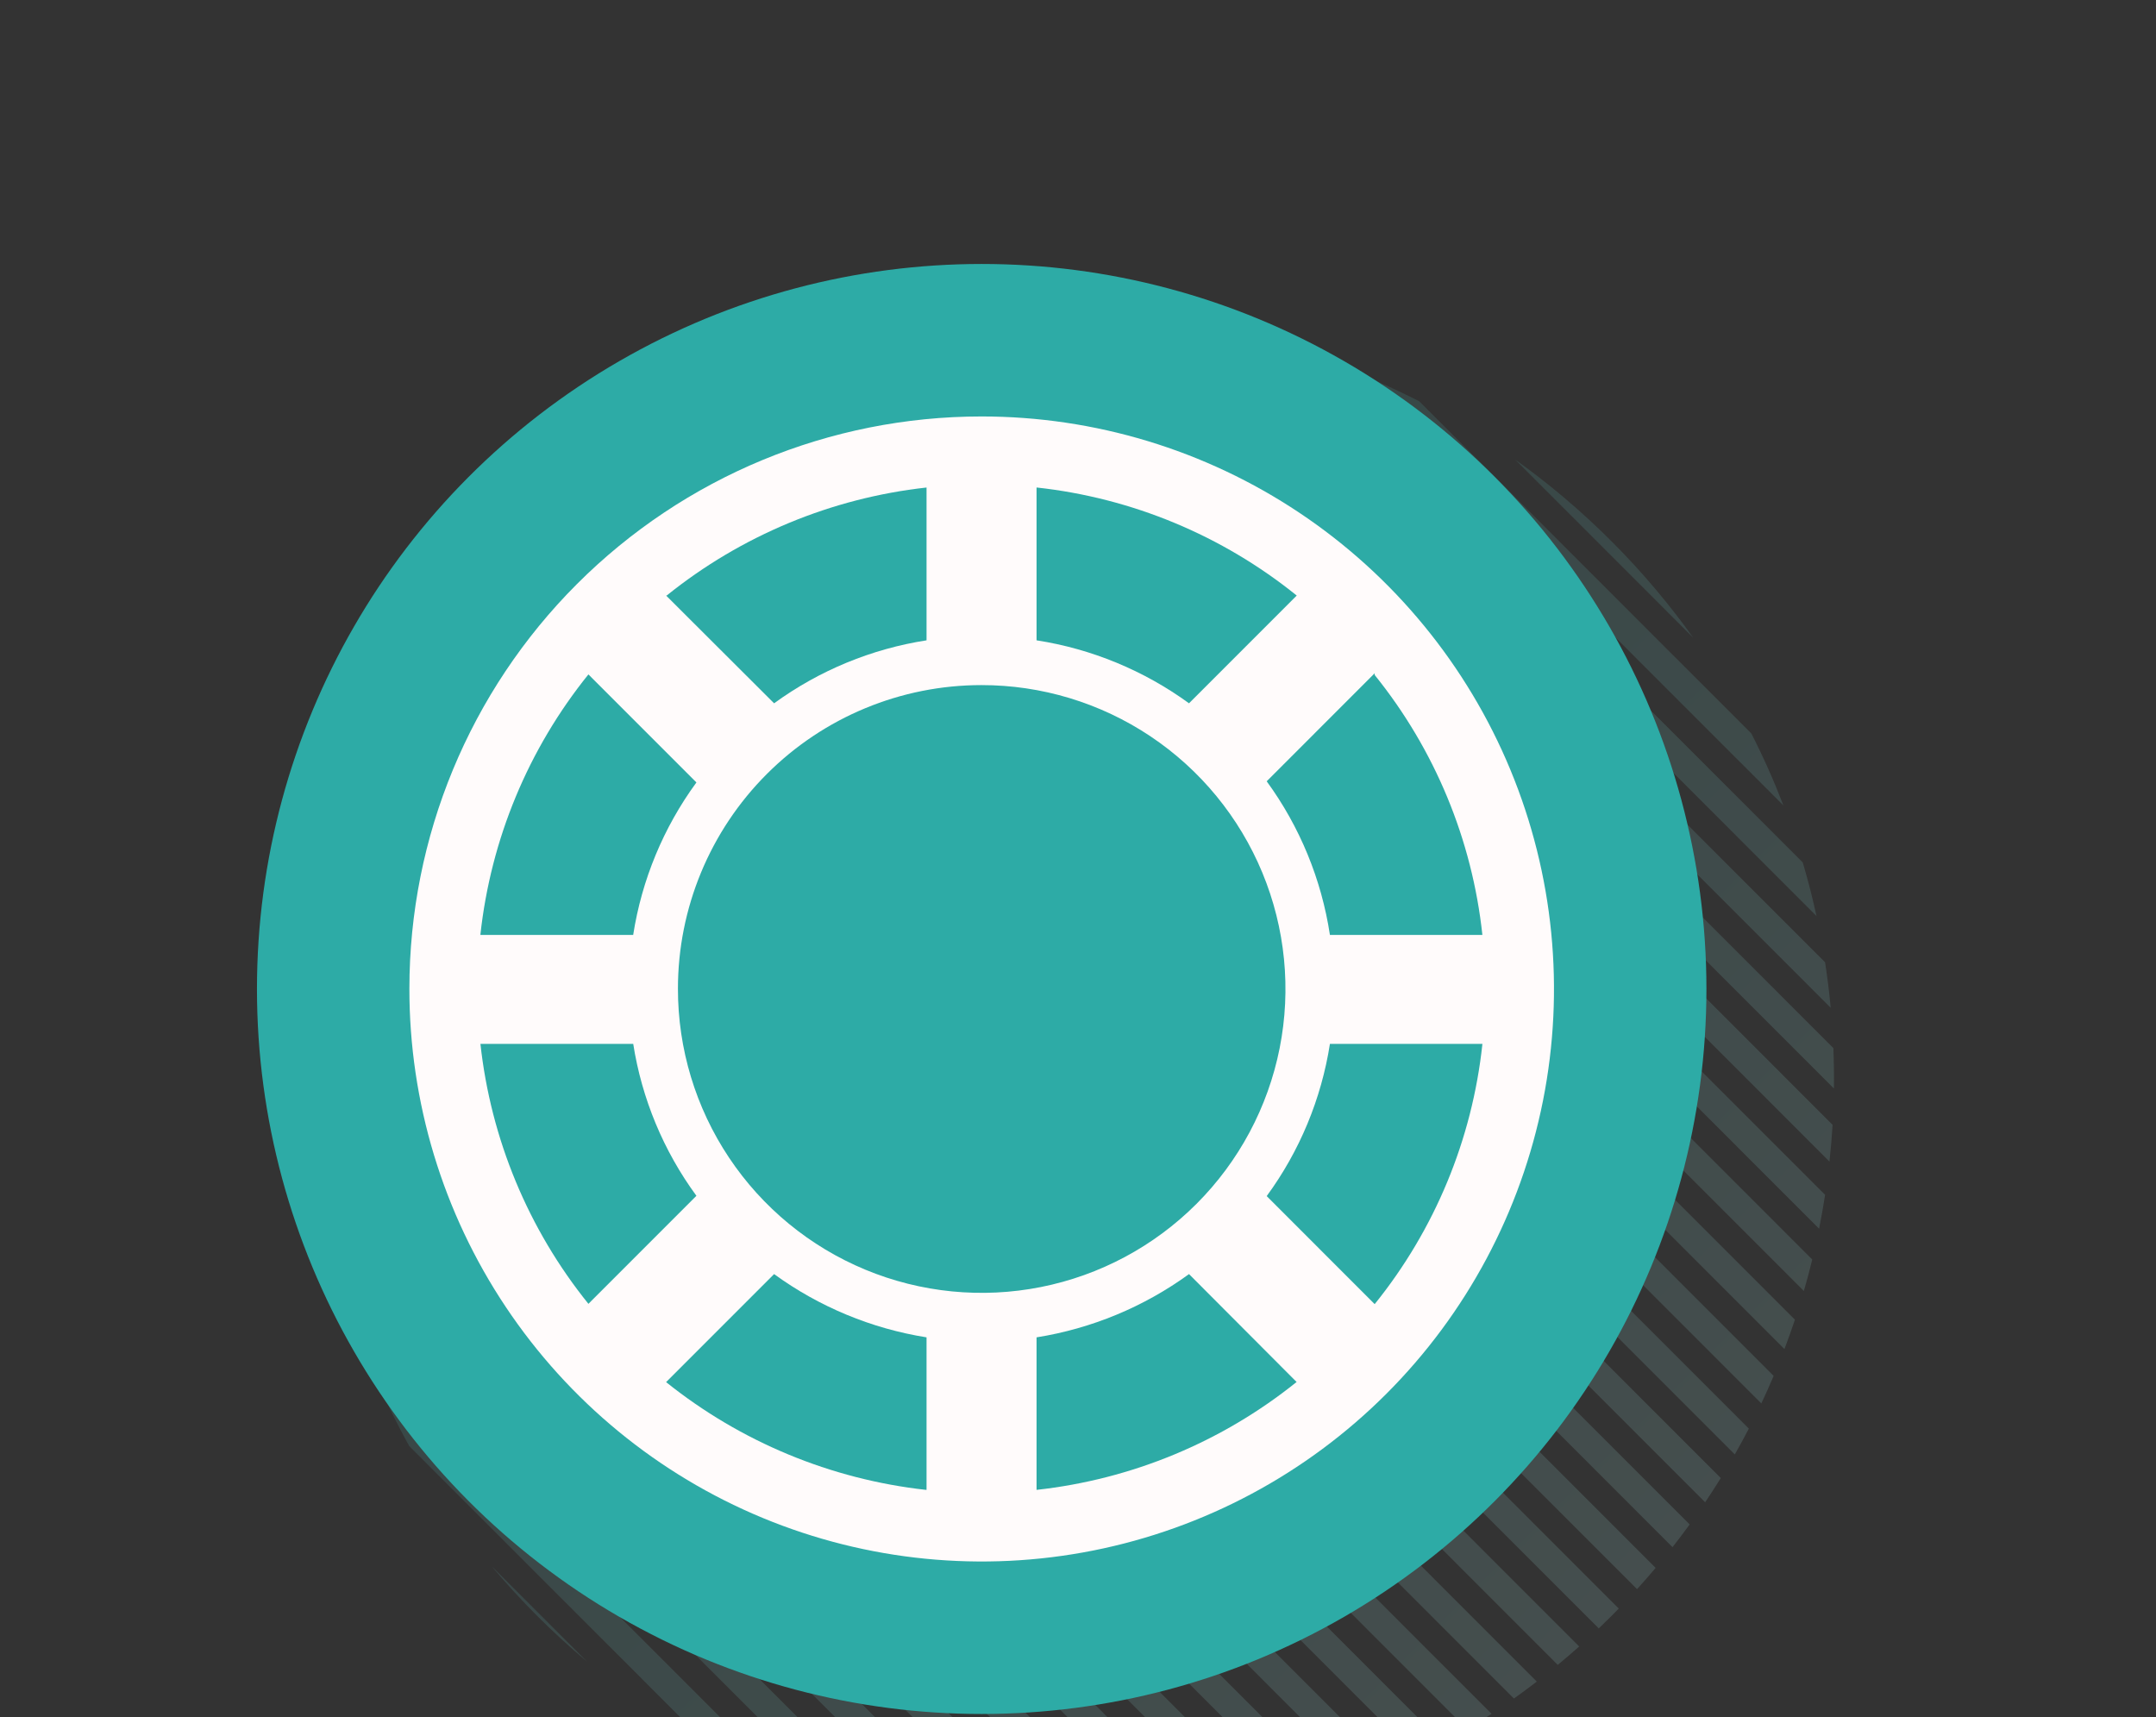
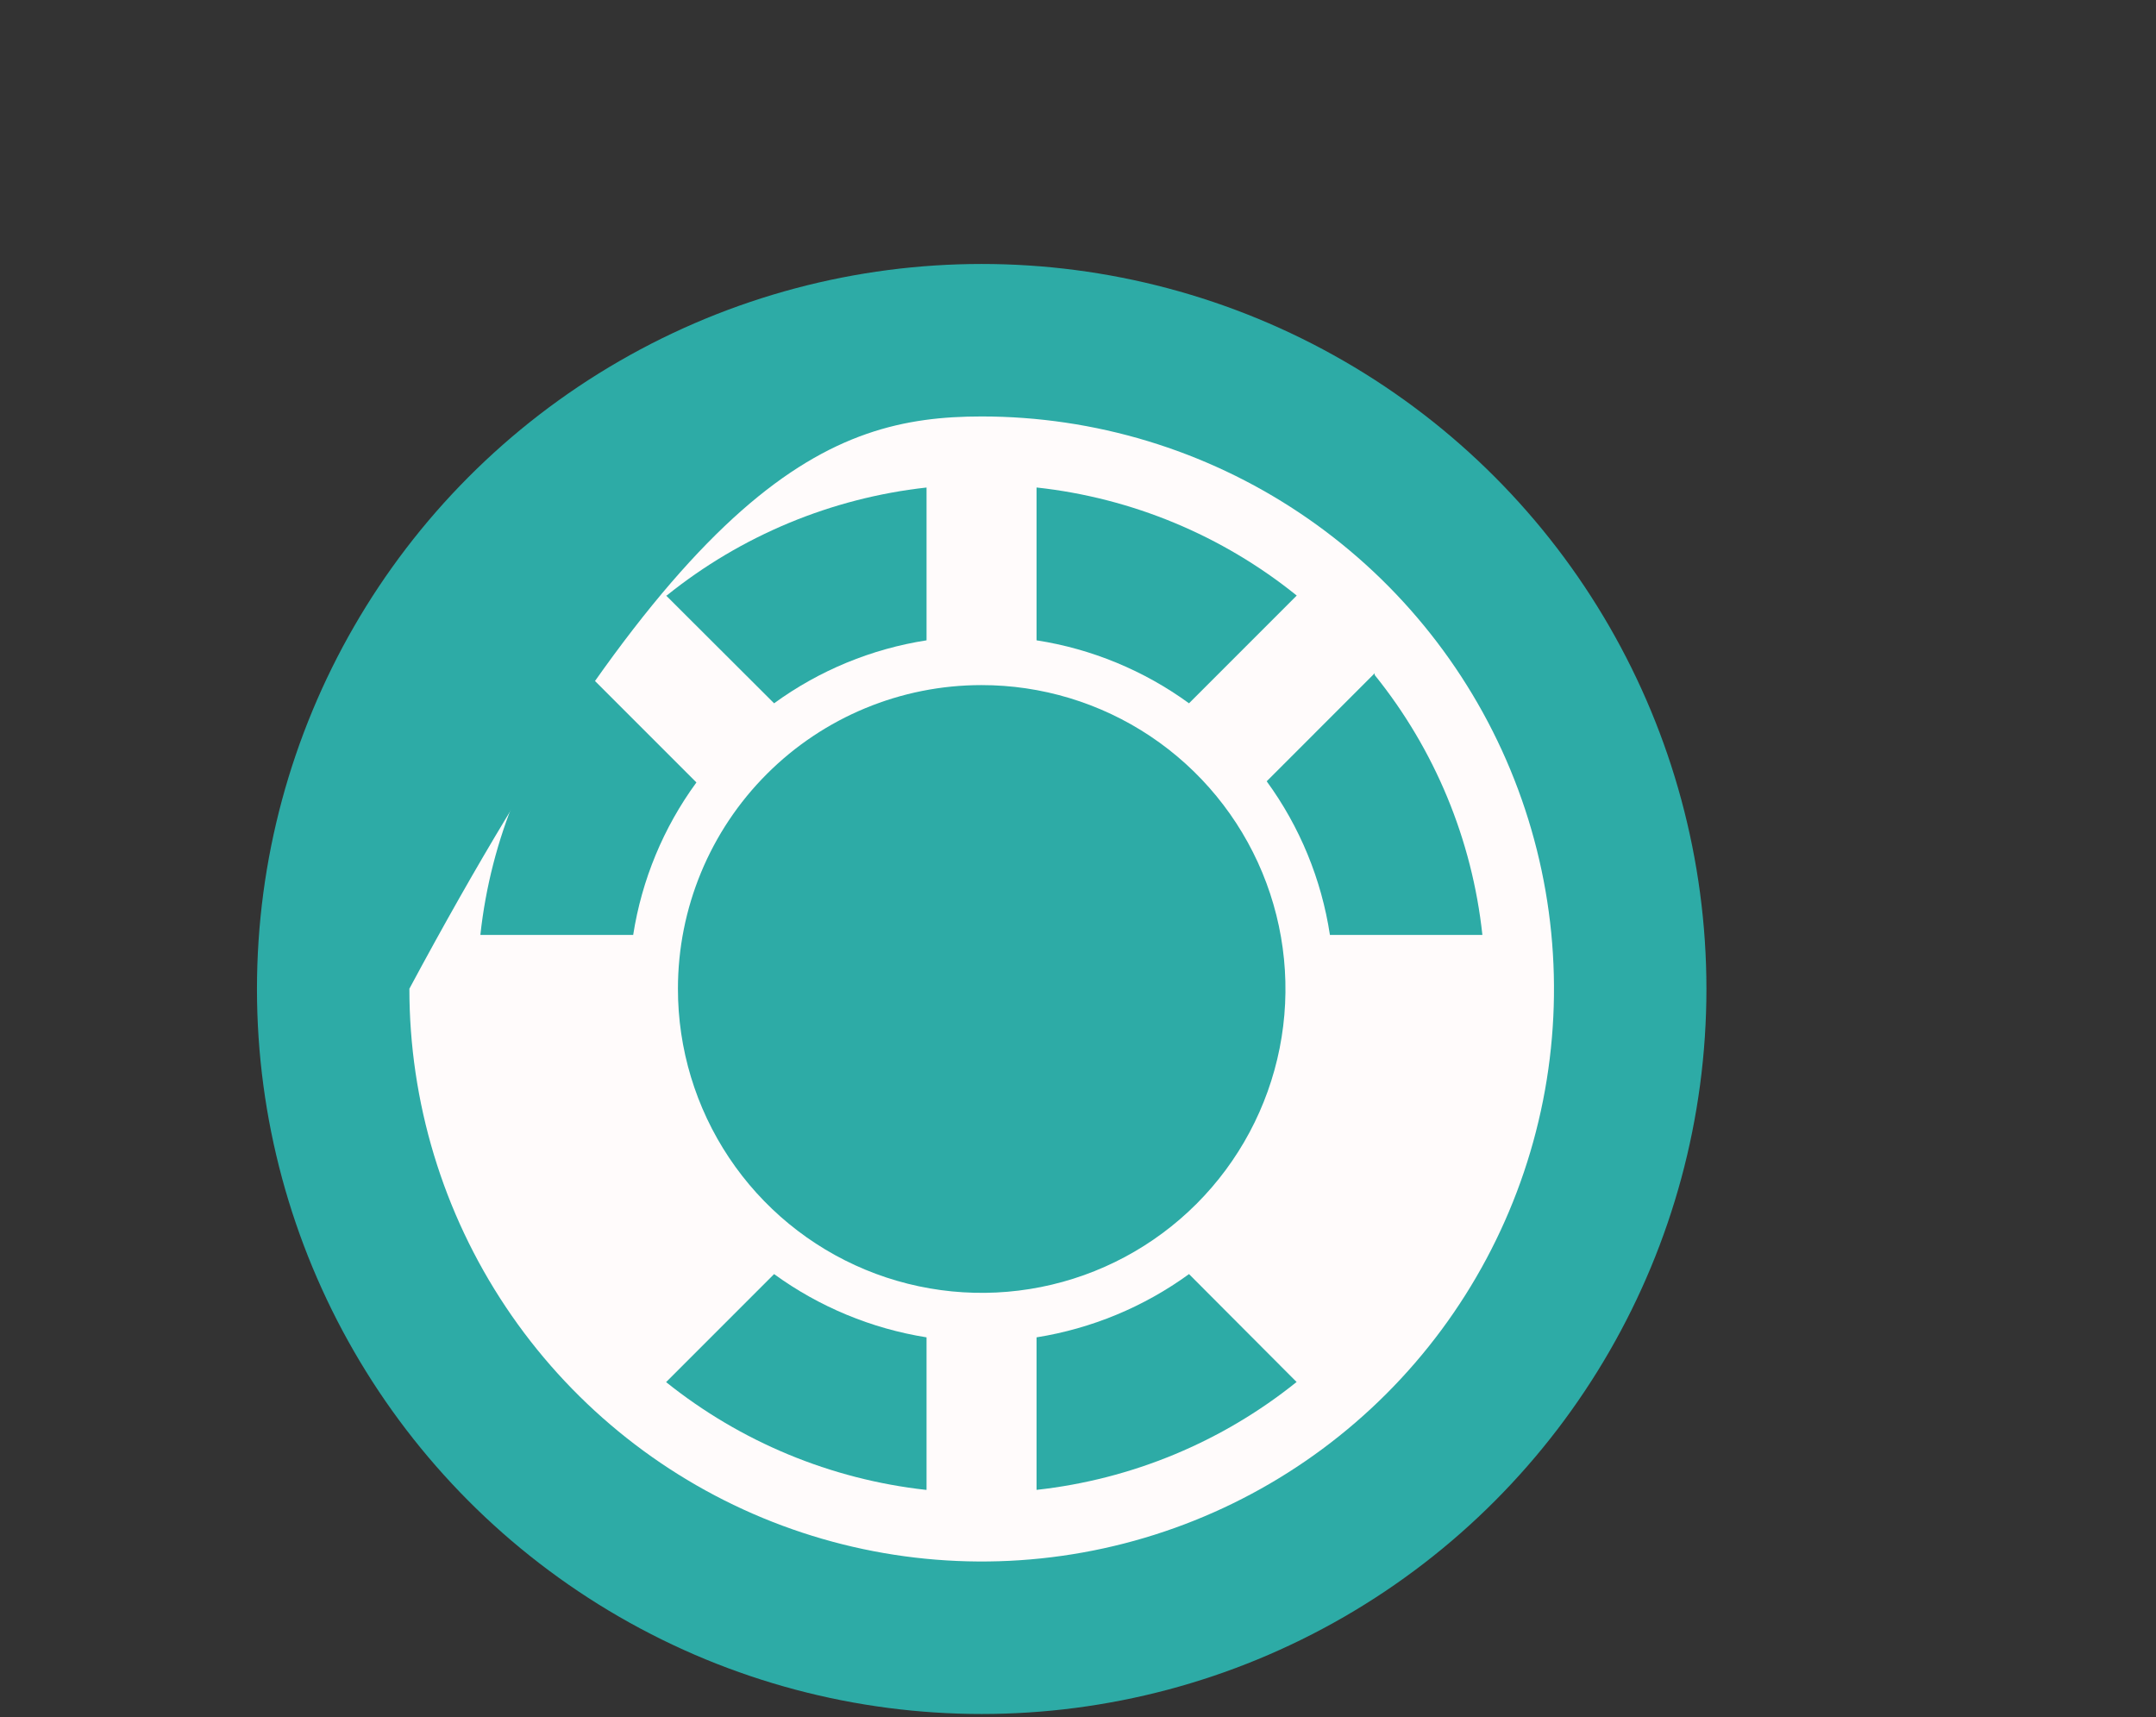
<svg xmlns="http://www.w3.org/2000/svg" width="226" height="180" viewBox="0 0 226 180" fill="none">
  <rect x="0" y="0" width="226" height="180" fill="#333333" stroke="none" />
-   <path opacity="0.3" fill-rule="evenodd" clip-rule="evenodd" d="M51.53 164.169C53.033 165.963 54.627 167.707 56.313 169.393C57.999 171.08 59.742 172.675 61.535 174.178L51.53 164.169ZM74.118 182.818L42.894 151.581C41.444 148.958 40.154 146.269 39.022 143.531L82.165 186.692C79.428 185.56 76.74 184.268 74.118 182.818ZM88.382 188.963C90.291 189.571 92.219 190.106 94.161 190.567L35.148 131.53C35.609 133.473 36.144 135.401 36.752 137.311L88.382 188.963ZM34.137 126.57L99.119 191.578C100.73 191.854 102.349 192.08 103.972 192.257L33.459 121.715C33.635 123.339 33.861 124.958 34.137 126.57ZM33.109 117.417L108.268 192.607C109.698 192.684 111.13 192.724 112.562 192.725L32.991 113.121C32.992 114.554 33.032 115.986 33.109 117.417ZM33.081 109.263L116.418 192.635C117.718 192.573 119.017 192.479 120.314 192.354L33.362 105.367C33.237 106.663 33.143 107.963 33.081 109.263ZM33.781 101.838L123.84 191.934C125.039 191.765 126.234 191.568 127.425 191.343L34.372 98.252C34.148 99.444 33.951 100.639 33.781 101.838ZM35.057 94.989L130.687 190.658C131.801 190.399 132.91 190.117 134.014 189.81L35.905 91.66C35.598 92.765 35.316 93.875 35.057 94.989ZM36.815 88.622L137.051 188.9C138.092 188.565 139.128 188.208 140.157 187.829L37.885 85.515C37.506 86.545 37.15 87.581 36.815 88.622ZM38.991 82.674L142.997 186.722C143.972 186.32 144.942 185.897 145.905 185.454L40.259 79.765C39.816 80.728 39.394 81.698 38.991 82.674ZM41.544 77.102L148.566 184.169C149.483 183.705 150.392 183.222 151.294 182.72L42.992 74.374C42.49 75.276 42.007 76.185 41.544 77.102ZM44.441 71.875L153.791 181.271C154.652 180.749 155.506 180.211 156.351 179.654L46.057 69.315C45.5 70.16 44.962 71.014 44.441 71.875ZM47.66 66.971L158.694 178.049C159.502 177.474 160.302 176.882 161.093 176.273L49.436 64.57C48.827 65.362 48.235 66.162 47.66 66.971ZM51.187 62.374L163.289 174.521C164.047 173.894 164.796 173.251 165.536 172.592L53.116 60.126C52.457 60.866 51.814 61.615 51.187 62.374ZM55.01 58.072L167.588 170.697C168.037 170.269 168.482 169.834 168.922 169.393C169.179 169.136 169.434 168.878 169.686 168.619L57.087 55.974C56.828 56.226 56.57 56.481 56.313 56.738C55.873 57.179 55.438 57.624 55.01 58.072ZM59.121 54.06L171.599 166.584C172.265 165.851 172.914 165.108 173.548 164.357L61.347 52.11C60.596 52.744 59.854 53.394 59.121 54.06ZM63.523 50.339L175.319 162.18C175.934 161.396 176.533 160.602 177.115 159.8L65.902 48.542C65.101 49.124 64.308 49.723 63.523 50.339ZM68.225 46.917L178.739 157.477C179.303 156.639 179.849 155.793 180.377 154.938L70.762 45.278C69.908 45.807 69.062 46.353 68.225 46.917ZM73.238 43.807L181.848 152.461C182.357 151.567 182.848 150.665 183.319 149.756L75.942 42.335C75.033 42.807 74.132 43.297 73.238 43.807ZM78.581 41.026L184.627 147.116C185.078 146.162 185.509 145.2 185.92 144.232L81.464 39.733C80.496 40.144 79.535 40.575 78.581 41.026ZM84.278 38.601L187.052 141.417C187.439 140.396 187.805 139.37 188.15 138.338L87.356 37.503C86.324 37.847 85.298 38.213 84.278 38.601ZM90.365 36.565L189.087 135.328C189.404 134.234 189.698 133.134 189.967 132.03L93.661 35.685C92.557 35.954 91.458 36.247 90.365 36.565ZM96.89 34.967L190.684 128.8C190.921 127.621 191.13 126.438 191.313 125.251L100.437 34.338C99.251 34.521 98.068 34.73 96.89 34.967ZM103.925 33.879L191.771 121.762C191.911 120.481 192.02 119.197 192.098 117.912L107.774 33.553C106.489 33.631 105.205 33.739 103.925 33.879ZM111.581 33.413L192.238 114.103C192.256 112.692 192.237 111.28 192.181 109.869L115.813 33.47C114.403 33.413 112.991 33.395 111.581 33.413ZM120.04 33.751L191.9 105.64C191.752 104.047 191.556 102.458 191.312 100.875L124.804 34.339C123.221 34.095 121.633 33.899 120.04 33.751ZM129.651 35.24L190.411 96.025C190.001 94.139 189.521 92.266 188.971 90.408L135.266 36.681C133.409 36.131 131.536 35.651 129.651 35.24ZM141.241 38.709L186.943 84.43C185.961 81.875 184.843 79.359 183.587 76.896L148.772 42.067C146.31 40.811 143.796 39.692 141.241 38.709ZM158.825 48.175L177.482 66.84C174.953 63.298 172.1 59.917 168.922 56.738C165.745 53.559 162.365 50.704 158.825 48.175Z" fill="url(#paint0_linear)" fill-opacity="0.5" />
  <ellipse cx="102.905" cy="103.671" rx="75.969" ry="76" fill="#2DABA6" />
-   <path fill-rule="evenodd" clip-rule="evenodd" d="M102.874 43.656C114.742 43.65 126.345 47.165 136.215 53.758C146.085 60.35 153.779 69.722 158.323 80.69C162.867 91.658 164.058 103.727 161.744 115.372C159.43 127.017 153.716 137.713 145.324 146.108C136.933 154.503 126.241 160.22 114.601 162.534C102.961 164.849 90.896 163.658 79.933 159.112C68.97 154.566 59.601 146.869 53.012 136.995C46.422 127.121 42.908 115.513 42.914 103.641C42.914 87.732 49.231 72.474 60.476 61.225C71.721 49.976 86.972 43.656 102.874 43.656Z" fill="#FFFBFB" />
+   <path fill-rule="evenodd" clip-rule="evenodd" d="M102.874 43.656C114.742 43.65 126.345 47.165 136.215 53.758C146.085 60.35 153.779 69.722 158.323 80.69C162.867 91.658 164.058 103.727 161.744 115.372C159.43 127.017 153.716 137.713 145.324 146.108C136.933 154.503 126.241 160.22 114.601 162.534C102.961 164.849 90.896 163.658 79.933 159.112C68.97 154.566 59.601 146.869 53.012 136.995C46.422 127.121 42.908 115.513 42.914 103.641C71.721 49.976 86.972 43.656 102.874 43.656Z" fill="#FFFBFB" />
  <path fill-rule="evenodd" clip-rule="evenodd" d="M102.875 71.816C109.176 71.81 115.336 73.674 120.577 77.172C125.818 80.67 129.904 85.645 132.318 91.467C134.731 97.289 135.365 103.696 134.137 109.878C132.909 116.06 129.876 121.739 125.421 126.196C120.966 130.653 115.29 133.687 109.11 134.915C102.931 136.143 96.526 135.51 90.706 133.095C84.887 130.68 79.914 126.593 76.418 121.35C72.921 116.107 71.058 109.944 71.064 103.641C71.064 95.201 74.415 87.106 80.381 81.138C86.347 75.169 94.438 71.816 102.875 71.816V71.816Z" fill="#2DABA6" />
-   <path fill-rule="evenodd" clip-rule="evenodd" d="M66.372 109.424H50.36C51.452 119.404 55.38 128.861 61.68 136.676L73.001 125.351C69.547 120.639 67.273 115.167 66.372 109.394V109.424Z" fill="#2DABA6" />
  <path fill-rule="evenodd" clip-rule="evenodd" d="M50.36 98.008H66.372C67.273 92.226 69.546 86.744 73.001 82.02L61.68 70.696C55.38 78.51 51.452 87.968 50.36 97.948V98.008Z" fill="#2DABA6" />
  <path fill-rule="evenodd" clip-rule="evenodd" d="M69.823 62.429L81.143 73.724C85.869 70.283 91.348 68.02 97.124 67.123V51.105C87.151 52.208 77.701 56.137 69.883 62.429H69.823Z" fill="#2DABA6" />
  <path fill-rule="evenodd" clip-rule="evenodd" d="M108.656 51.105V67.123C114.432 68.02 119.911 70.283 124.637 73.724L135.927 62.429C128.116 56.127 118.662 52.196 108.686 51.105H108.656Z" fill="#2DABA6" />
  <path fill-rule="evenodd" clip-rule="evenodd" d="M144.099 70.575L132.779 81.899C136.251 86.658 138.525 92.184 139.408 98.008H155.389C154.322 88.028 150.402 78.567 144.099 70.756V70.575Z" fill="#2DABA6" />
-   <path fill-rule="evenodd" clip-rule="evenodd" d="M155.389 109.424H139.408C138.506 115.197 136.233 120.67 132.779 125.382L144.099 136.707C150.402 128.897 154.322 119.435 155.389 109.455V109.424Z" fill="#2DABA6" />
  <path fill-rule="evenodd" clip-rule="evenodd" d="M135.927 144.882L124.637 133.558C119.906 136.996 114.43 139.268 108.656 140.189V156.177C118.625 155.082 128.076 151.164 135.897 144.882H135.927Z" fill="#2DABA6" />
  <path fill-rule="evenodd" clip-rule="evenodd" d="M97.124 156.177V140.189C91.35 139.268 85.874 136.996 81.143 133.558L69.823 144.882C77.65 151.154 87.097 155.071 97.064 156.177H97.124Z" fill="#2DABA6" />
  <defs>
    <linearGradient id="paint0_linear" x1="56.313" y1="56.738" x2="170.945" y2="171.322" gradientUnits="userSpaceOnUse">
      <stop stop-color="#2DABA6" />
      <stop offset="1" stop-color="#AFECEA" />
    </linearGradient>
  </defs>
</svg>